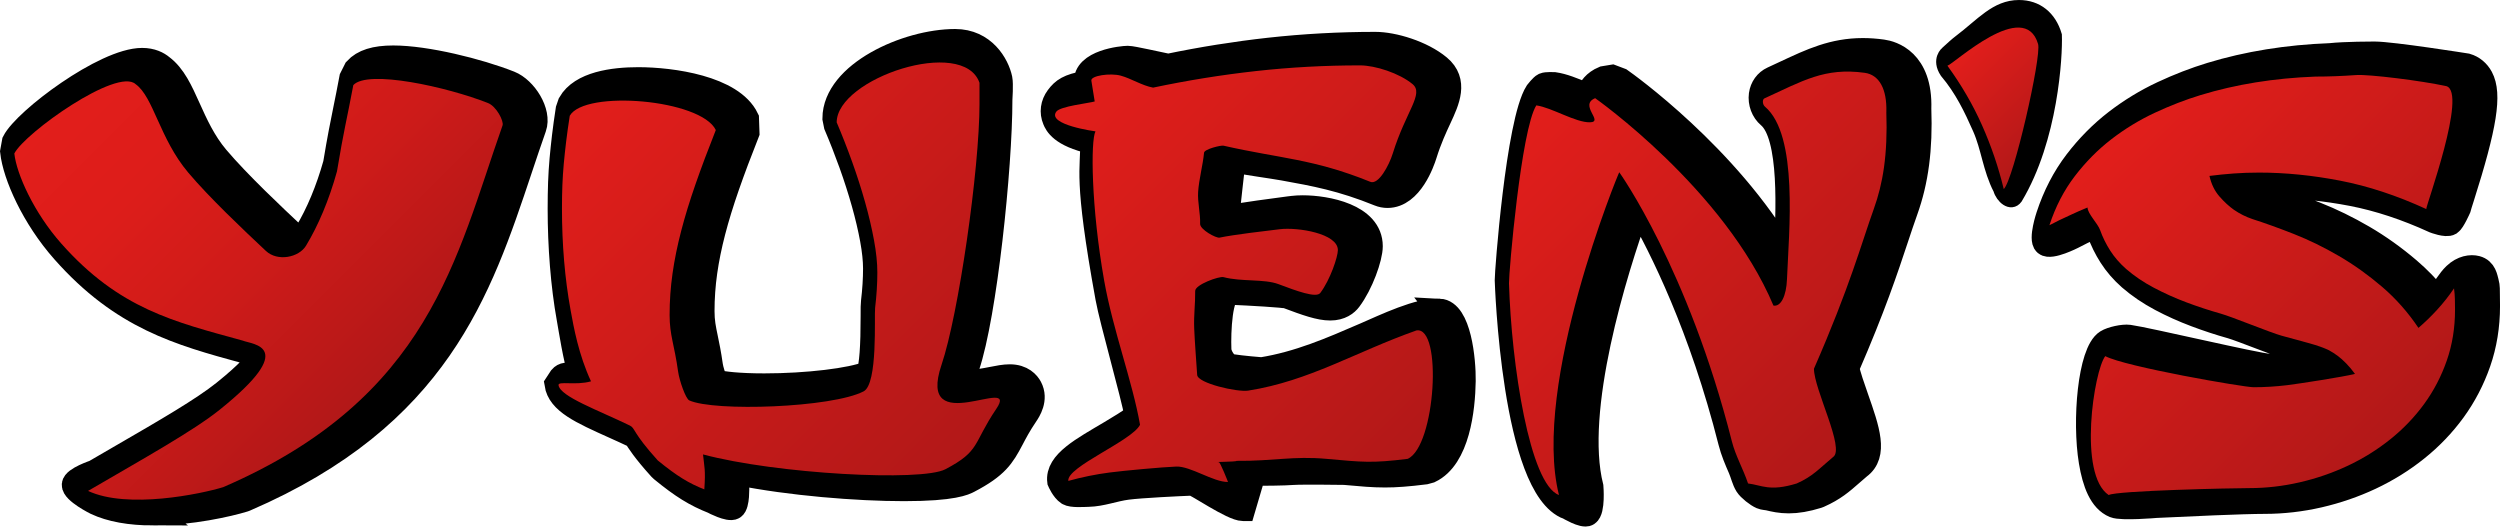
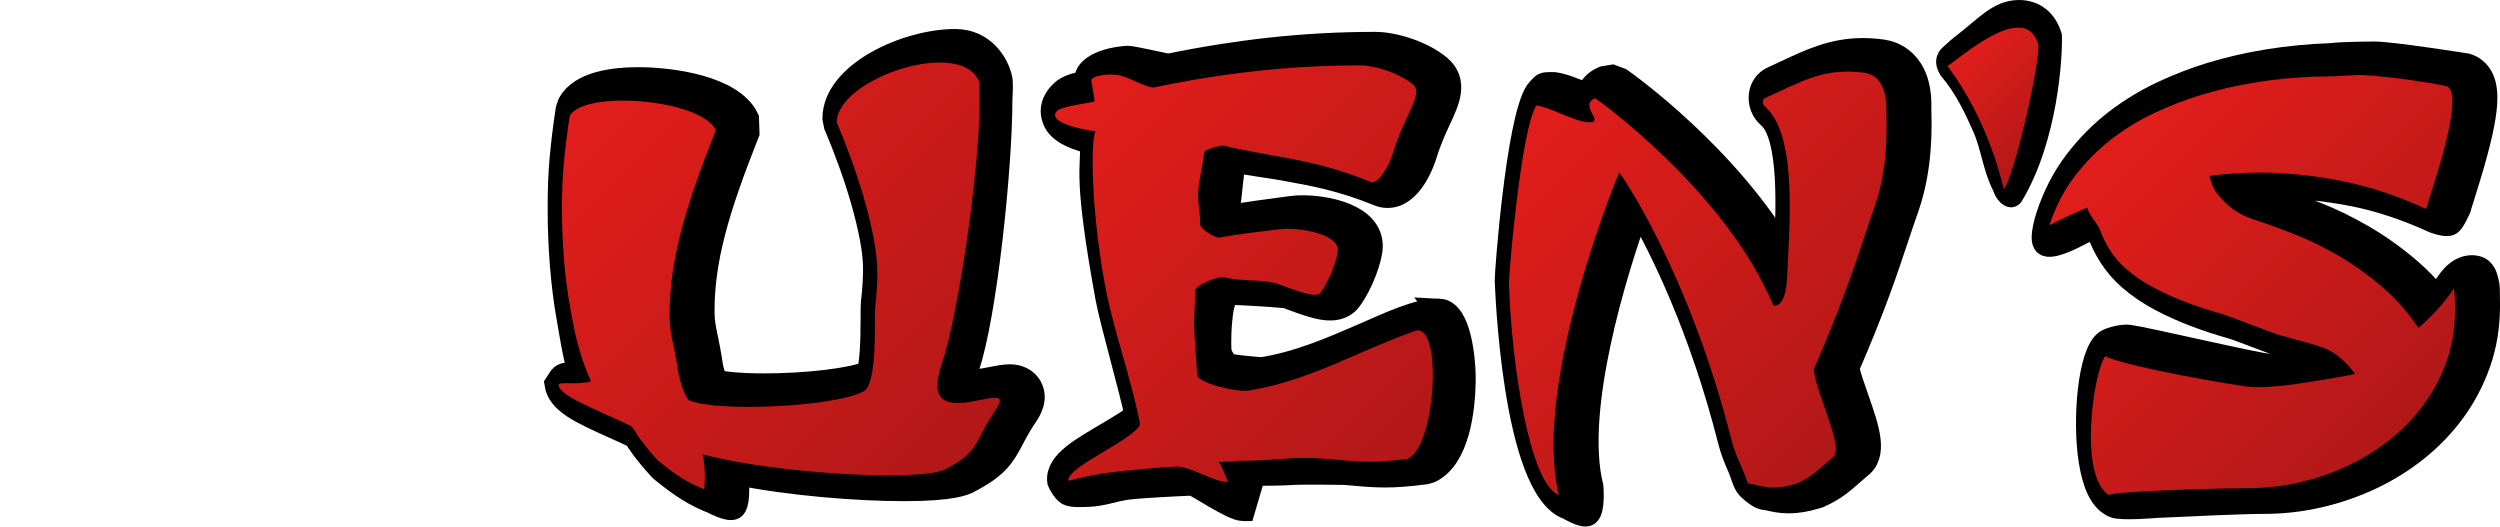
<svg xmlns="http://www.w3.org/2000/svg" xmlns:xlink="http://www.w3.org/1999/xlink" id="Layer_2" data-name="Layer 2" viewBox="0 0 1427.4 300.67">
  <defs>
    <style>
      .cls-1 {
        fill: url(#New_Gradient_Swatch_1-2);
      }

      .cls-2 {
        fill: url(#New_Gradient_Swatch_1-3);
      }

      .cls-3 {
        fill: url(#New_Gradient_Swatch_1-5);
      }

      .cls-4 {
        fill: url(#New_Gradient_Swatch_1-4);
      }

      .cls-5 {
        fill: url(#linear-gradient);
      }

      .cls-6 {
        fill: url(#New_Gradient_Swatch_1);
      }

      .cls-7 {
        stroke-width: 13.53px;
      }

      .cls-7, .cls-8 {
        stroke: #000;
        stroke-miterlimit: 10;
      }

      .cls-8 {
        stroke-width: 6.77px;
      }
    </style>
    <linearGradient id="linear-gradient" x1="44.98" y1="49.6" x2="214.8" y2="219.42" gradientUnits="userSpaceOnUse">
      <stop offset="0" stop-color="#e21e1b" />
      <stop offset=".27" stop-color="#dd1d1a" />
      <stop offset=".59" stop-color="#ce1b19" />
      <stop offset=".93" stop-color="#b71818" />
      <stop offset="1" stop-color="#b21818" />
    </linearGradient>
    <linearGradient id="New_Gradient_Swatch_1" data-name="New Gradient Swatch 1" x1="348.45" y1="42.54" x2="558.95" y2="253.04" gradientUnits="userSpaceOnUse">
      <stop offset="0" stop-color="#e21e1b" />
      <stop offset="1" stop-color="#b21818" />
    </linearGradient>
    <linearGradient id="New_Gradient_Swatch_1-2" data-name="New Gradient Swatch 1" x1="606.88" y1="59.93" x2="806.73" y2="259.77" xlink:href="#New_Gradient_Swatch_1" />
    <linearGradient id="New_Gradient_Swatch_1-3" data-name="New Gradient Swatch 1" x1="876.9" y1="60.47" x2="1062.05" y2="245.62" xlink:href="#New_Gradient_Swatch_1" />
    <linearGradient id="New_Gradient_Swatch_1-4" data-name="New Gradient Swatch 1" x1="1119.09" y1="30.33" x2="1170.39" y2="81.63" xlink:href="#New_Gradient_Swatch_1" />
    <linearGradient id="New_Gradient_Swatch_1-5" data-name="New Gradient Swatch 1" x1="1209.16" y1="74.58" x2="1375.56" y2="240.98" xlink:href="#New_Gradient_Swatch_1" />
  </defs>
  <g id="Layer_1-2" data-name="Layer 1">
    <g>
      <path class="cls-8" d="M1141.42,108.15c-6.05-11.8-6.8-23.41-11.75-34.57-4.9-11.06-10.12-22.07-18.75-32.28-4.87-7.39.39-11.57.39-11.57,3.03-2.77,5.5-5.02,7.29-6.36,12.83-9.67,20.85-19.98,34.16-19.98,10.3,0,17.99,6.1,21.11,16.72.44,11.81-2.1,59.18-22.45,93.11-3.31,4.47-8.69-.41-9.99-5.07Z" />
-       <path class="cls-7" d="M87.62,293.25c-13.39,0-24.46-2.01-32.9-5.97,0,0-12.97-6.45-12.69-10.57.24-3.49,11.89-7.38,11.89-7.38l15.67-9.1c24.83-14.37,46.27-26.78,58.24-36.4,13.71-11,19.02-17.4,21.06-20.54-.53-.15-1.04-.28-1.43-.39-1.23-.32-2.33-.63-3.21-.94l-4.52-1.24c-37.53-10.27-69.95-19.14-103.61-57.15-17.25-19.47-27.79-43.41-29.29-57.01l1.04-5.71c6.36-12.51,51.83-46.73,73.27-46.73,5.52,0,9.15,1.96,11.35,3.79,6.94,5.19,10.84,13.83,15.33,23.8,4.06,9.02,8.67,19.24,16.16,28.11,12.47,14.76,33.44,34.41,43.52,43.85.57.54,1.59.85,2.78.85,2.29,0,4.15-1.1,4.51-1.69,6.59-10.88,12.26-24.48,16.43-39.37,2.43-14.64,4.07-22.74,5.82-31.32,1.03-5.07,2.12-10.44,3.46-17.62l2.5-4.99c4.26-4.65,11.1-6.81,21.55-6.81,18.76,0,48.59,7.37,66.59,14.49,8.7,3.45,17.25,16.76,14.09,25.65-2.8,7.92-5.46,15.92-8.14,23.93-23.16,69.34-47.1,141.03-156.87,188.45l-1.04.38c-8.54,2.63-30.32,7.61-51.58,7.61Z" />
      <path class="cls-7" d="M407.19,286.65c-10.16-3.99-17.82-8.74-29.3-18.13l-1.1-1.04c-9.22-10.19-12.45-15.42-14.19-18.22,0,0-.01-.01-.01-.02-3.96-1.9-8.09-3.75-12.1-5.56-18.83-8.46-31.28-14.06-32.87-24.4l2.47-3.78c3.54-4.14,8.61.81,11.05.81h.56c-3.84-13.53-5.79-27.16-7.1-34.35-3.44-18.9-5.15-41.53-5.15-62.72,0-5,.08-10.81.24-14.97.17-4.22.44-9.05.83-13.27.39-4.16.85-8.77,1.39-13.23.54-4.45,1.24-9.64,2.11-15.27l1.21-3.54c6.48-11.41,24.89-13.84,39.19-13.84,19.06,0,53.62,4.73,62.17,22.55l.28,8.13c-4.35,10.96-8.21,21.23-11.45,30.54-3.2,9.2-5.88,17.91-7.95,25.89-2.06,7.92-3.65,15.71-4.7,23.13-1.04,7.3-1.57,14.79-1.57,22.26,0,5.95.8,9.76,2,15.54.82,3.94,1.84,8.83,2.76,15.36.36,2.57,1.74,6.82,2.8,9.34,4.04.95,12.75,2.09,27.61,2.09,24.44,0,49.71-3.05,59.36-7.05,1.63-4.08,2.43-14.99,2.41-32.47,0-4.49,0-6.54.19-8.09.8-6.71,1.2-13.11,1.2-19,0-4.72-.59-10.31-1.74-16.6-1.2-6.54-2.84-13.52-4.88-20.75-2.04-7.25-4.45-14.77-7.17-22.37-2.71-7.53-5.6-14.93-8.61-22l-.81-4.03c.15-25.68,41.34-44.27,69.03-44.27,16.44,0,24.2,13.47,25.93,21.75.6,2.89,0,11.8,0,11.8,0,38.92-8.8,122.97-18.76,152.44-1.54,4.55-.1,7.14-.1,8.43.33.03,1.61.06,2.14.06h0c3.19,0,7.83-.85,11.54-1.59,3.86-.78,7.4-1.45,10.44-1.45,7.23,0,10.54,4,11.8,6.38,3.63,6.83-.86,13.55-2.36,15.77-3.95,5.84-6.16,10.1-8.14,13.87-5.27,10.01-8.74,15.63-24.63,23.96-2.41,1.27-8.81,4.63-37.05,4.63-26.68,0-65.27-3.11-94.79-9.08-.03,2.09-.13,4.55-.35,7.67,0,0,.37,10.28-2.19,11.89-2.55,1.61-11.65-3.16-11.65-3.16Z" />
      <path class="cls-7" d="M821.82,177.29c-11.11-.95-31.54,8.89-42.48,13.63-19.55,8.47-38.01,16.47-58.98,19.83-1.24-.1-10.81-.84-17.44-1.86-3.17-.49-6.47-5.86-6.6-9.23-.41-10.59.59-32.67,6.35-32.42,11.13.49,30.62,1.58,32.48,2.28,10.78,4.06,18.3,6.71,24.34,6.71s9.42-2.76,11.17-5.08c6.69-8.87,12.09-23.99,12.09-30.58,0-17.64-25.47-22.3-38.93-22.3-2.06,0-3.95.11-5.58.3l-2.41.29c-7.07.85-26.58,3.64-34.86,4.96.2-4.76,2.94-26.94,3.38-32.14,7.58,1.6,21.81,3.48,28.47,4.68,17.8,3.21,33.16,5.99,54.52,14.66,1.56.63,3.2.95,4.88.95h0c13.43,0,20.21-19.66,21.44-23.6,2.71-8.72,5.87-15.52,8.41-20.97,4.57-9.84,9.75-20.99-.3-29.37-9.81-8.18-26.26-13.07-36.49-13.07-20.38,0-40.76,1.12-60.58,3.31-19.1,2.12-38.5,5.21-57.69,9.2-5.31-1.01-20.33-4.55-23.07-4.55-3.15,0-24.87,2.16-24.03,14.21-9.89,1.84-12.97,4-16.19,8.32-2.92,3.93-3.56,8.67-1.73,12.99.98,2.33,3.7,8.78,21.46,12.76.5,15.77-4.04,18.67,8.73,88.85,2.42,13.32,14.55,55.42,16.63,67.23-3.53,2.79-10.35,6.88-14.8,9.53-15.56,9.28-30.74,17.12-29.32,28.05,0,0,2.15,5.06,5.07,6.94,2.23,1.43,9.02.87,11.67.82,7.57-.16,14.76-3.08,22.19-4.04,7.92-1.03,29.6-2.07,37.15-2.36,1.95,0,22.78,14.51,28.94,14.51h.28l5.92-20.09c7.59-.07,16.68-.1,22.39-.51,5.42-.38,29.37-.03,29.37-.03,9.77.89,16.22,1.47,23.09,1.47,6.32,0,12.96-.5,22.92-1.74l2.84-.78c16-7.65,19.04-35.57,19.29-51.49.18-12.06-2.54-39.75-14-40.29Z" />
      <path class="cls-7" d="M1231.04,288.97s-19.67,1.69-23.89-.05c-7.69-3.17-11.47-13.13-13.49-25.35-3.84-23.19-.65-62.44,9.1-68.61,2.77-1.75,9.55-3.22,12.79-2.78,10.35,1.42,72.96,16.23,80.11,16.57,5.73,0,11.77-.37,17.77-1.1,2.83-.34,9.46-1.32,16.45-2.43-1.41-.5-3.19-1.06-5.36-1.66-4.75-1.31-10.01-2.75-15.79-4.31-3.17-.85-8.96-3.03-18.12-6.53-6.51-2.48-13.88-5.29-16.72-6.1-6.79-1.9-13.66-4.17-20.43-6.72-6.87-2.58-13.52-5.57-19.76-8.88-6.54-3.46-12.5-7.51-17.68-12-4.41-3.89-8.08-8.14-10.98-12.69-2.8-4.38-5.06-8.98-6.71-13.67-.23-.52-1.37-2.11-2.13-3.17-.03-.05-.07-.1-.11-.15-.06.03-5.25,2.46-7.19,3.35l-5.4,2.76s-12.63,6.43-15.68,3.8c-3.04-2.62,1.44-16.01,1.44-16.01,3.8-11.59,9.2-22.02,16.06-30.99,6.7-8.77,14.36-16.5,22.76-22.98,8.31-6.4,17.29-11.87,26.69-16.26,9.18-4.28,18.43-7.86,27.5-10.62,20.9-6.38,43.83-10.08,68.15-10.99,8.68-.93,24.4-.93,25.26-.93,10.07,0,52.66,6.77,52.66,6.77,3.58,1.04,6.57,3.51,8.42,6.96,5.09,9.52,2.26,27.46-10.8,68.54-.98,3.09-1.71,5.33-1.94,6.28,0,0-3.3,7.49-5.07,8.6-2.26,1.41-9.12-1.23-9.12-1.23-16-7.34-31.76-12.54-46.83-15.46-15.24-2.94-30.16-4.43-44.33-4.43-3.96,0-7.86.11-11.62.34,1.02.93,2.04,1.75,3.04,2.45,2.4,1.66,5.1,3.01,7.95,3.97,7.28,2.34,15.49,5.3,24.24,8.75,9.01,3.55,18.11,8,27.05,13.21,9.03,5.26,17.82,11.53,26.13,18.64,5.59,4.78,10.77,10.12,15.5,15.93.62-.65,1.24-1.3,1.84-1.97,3.11-3.38,5.26-7.76,8.72-11.06,4.41-4.2,9.29-4.81,12.45-3.98,4.86,1.27,5.28,5.86,6.01,8.32.73,2.45.54,5.02.59,7.43.05,2.13.07,4.22.07,6.24,0,11.36-1.76,22.19-5.25,32.21-3.44,9.89-8.24,19.11-14.27,27.4-5.98,8.22-13.13,15.69-21.25,22.18-8,6.41-16.86,11.91-26.31,16.36-9.34,4.39-19.27,7.8-29.5,10.16-10.25,2.36-20.69,3.56-31.02,3.56-12.46,0-44.33,1.47-61.99,2.32Z" />
      <path class="cls-7" d="M895.4,290c-31.39-11.38-35.17-128.95-35.21-130.14-.1-3.24,6.26-90.23,17.18-107.33,0,0,2.79-3.58,4.13-4.2,1.33-.61,5.86-.39,5.86-.39,5.31.76,10.97,3.12,16.45,5.4.84.35,1.74.73,2.68,1.1.11-.43.24-.86.4-1.3.98-2.68,3.29-6.36,8.73-8.63l4.86-.8,4.89,1.85c2.76,1.94,60.9,43.26,94.08,100.38h0c1.27-23.91,3.62-68.43-9.54-79.52-3.44-2.89-5.26-7.76-4.63-12.4.57-4.16,3.08-7.64,6.72-9.3,2.65-1.21,5.15-2.38,7.55-3.51,14.56-6.82,27.13-12.71,44.05-12.71,3.65,0,7.34.26,11.27.81,5.16.71,21.94,5.19,21.08,32.74.82,23.04-1.56,41.25-7.71,58.39-1.74,4.86-3.44,9.97-5.32,15.62-5.83,17.58-13.07,39.37-28.1,73.96.71,3.98,3.33,11.45,5.32,17.11,6.35,18.09,11.39,32.45,1.45,39.68-1.7,1.43-3.18,2.73-4.56,3.94-5.27,4.63-9.82,8.63-18.26,12.38l-1.12.42c-6.11,1.88-11.46,2.8-16.35,2.8h0c-4.8,0-8.48-.87-11.43-1.58-1.37-.32-2.83-.25-4.23-.85-2.5-1.06-6.97-4.55-8.41-6.85-1.76-2.81-2.41-6.24-3.83-9.52-2.08-4.78-4.23-9.73-5.61-15.19-16.55-65.43-39.37-111.05-52.41-133.75-13.32,36.65-37.63,115.63-26.64,159.34,0,0,1.1,13.55-2.25,15.63-2.47,1.53-11.06-3.62-11.06-3.62Z" />
-       <path class="cls-5" d="M286.92,71.67c-26.51,75.08-41.29,155.41-159.47,206.47-12.7,3.91-54.7,12.7-77.17,2.15,31.26-18.24,60-34.19,75.16-46.35,45.55-36.57,18.77-37.16,13.14-39.47-39.19-10.78-70.56-18.11-103.61-55.44-15.56-17.57-25.49-39.53-26.79-51.39,5.96-11.72,58.7-49.29,69.25-39.59,10.22,7.29,13.66,31.08,30.06,50.51,12.05,14.27,31.06,32.27,44.33,44.71,6.65,6.24,18.82,3.77,22.91-2.99,7.03-11.61,13.15-26.11,17.67-42.43,3.87-23.42,5.64-29.62,9.33-49.26,8.25-9,53.65,1.05,76.93,10.26,4.73,1.87,9.15,10.32,8.27,12.81Z" />
      <path class="cls-6" d="M559.26,59.05c0,37.73-12,120.61-21.67,149.19-14.74,43.59,44.9,5,31.28,25.16-13.61,20.16-8.98,23.97-29.11,34.53-13.66,7.16-96.48,2.7-138.37-8.47.72,7.18,1.55,8.6.75,19.96-8.68-3.42-15.46-7.44-26.58-16.54-14.55-16.07-12.78-18.37-15.94-19.91-17.97-8.74-39.72-16.51-40.72-23.03-.39-2.56,9.78.29,18.54-2.21-7.08-15.23-9.9-30.97-11.65-40.63-3.29-18.06-4.93-37.43-4.93-58.12,0-4.85.08-9.3.24-13.34.16-4.04.43-8.08.79-12.13.38-4.04.82-8.24,1.35-12.61.53-4.37,1.21-9.3,2.07-14.79,8.51-14.98,74.94-9.45,83.39,8.14-4.45,11.21-8.32,21.53-11.6,30.96-3.28,9.43-6.02,18.33-8.18,26.68-2.17,8.36-3.82,16.44-4.93,24.25-1.11,7.82-1.67,15.71-1.67,23.69,0,11.64,2.69,16.79,4.85,32.31.72,5.17,4.32,15.52,6.35,16.46,14.21,6.52,81.54,4.22,99.58-5.15,8.23-4.28,5.98-42.89,6.56-47.7.85-7.11,1.27-13.85,1.27-20.21,0-5.39-.64-11.53-1.91-18.43-1.27-6.9-2.97-14.12-5.09-21.66-2.12-7.54-4.58-15.22-7.39-23.04-2.81-7.81-5.75-15.33-8.83-22.55.14-25.18,72.34-49.13,81.54-22.58v11.8Z" />
      <path class="cls-1" d="M701.11,275.19c-8.32.1-21.42-9.11-29.49-8.8s-30.14,2.35-38.06,3.39c-7.92,1.03-15.79,2.63-23.6,4.8-1.04-8.02,36.23-22.8,40.95-32.03-4.28-24.58-15.52-54.25-20.5-82.46-7.43-42.01-7.73-79.84-4.94-85.08,0,0-27.94-3.75-22.35-11.28,2.3-3.09,18.36-4.77,21.91-5.8-.51-2.89-1.45-9.06-1.91-11.9-.46-2.84,10.84-4.47,16.83-2.82,5.99,1.65,12.13,5.68,18.42,6.82,19.59-4.13,39.15-7.28,58.7-9.45,19.54-2.17,39.36-3.25,59.46-3.25,8.62,0,22.46,4.44,29.99,10.71,6.63,5.53-3.78,15.39-11.29,39.53-2.21,7.1-8.23,18.11-12.82,16.25-32.57-13.21-51.62-13.29-83.83-20.64-1.48-.34-10.93,1.96-11.12,4.01-.66,7.06-2.91,15.22-3.38,22.34-.39,5.89,1.35,12.41,1.13,18.26-.13,3.28,9.15,8.29,11.08,7.89,8.41-1.76,26.09-3.8,34.43-4.81,10.25-1.24,33.15,2.42,33.15,11.92,0,3.82-4.36,16.94-10.04,24.47-2.31,3.06-13.69-1.2-23.84-5.02-8.24-3.1-21.14-1.27-31.45-4.02-2.38-.63-16.19,4.26-16.14,7.91.1,7.53-.87,13.57-.56,21.43.27,6.91,1.23,19.52,1.69,26.5.32,4.81,23.02,9.92,29.08,8.97,35.15-5.54,61.39-22.13,96.11-34.37,15.07-2.58,10.92,66.3-5.01,73.32-20.38,2.53-25.68,1.87-46.11.02-19.43-1.76-30.39,1.32-51.55,1.12,0,.62-14.57.56-10.12.76.78.04,5,10.69,5.2,11.31Z" />
      <path class="cls-2" d="M1077.03,63.95c.4-13-4-21.22-12.32-22.37-22.95-3.18-35.61,4.72-57.27,14.58-1.36.62-1.11,3.57.24,4.7,19.32,16.28,13.68,71.5,12.62,98.54-.38,9.67-3.52,15.83-7.73,15.08-28.01-66.54-101.8-118.42-101.8-118.42-9.5,3.96,5.26,13.58-2.95,13.77-8.21.2-21.71-8.39-30.64-9.66-8.69,13.6-15.76,95.9-15.6,101.57,1.35,46.24,11.81,114.83,28.53,120.89-15.85-63.07,34.24-184.51,34.43-184.27.2.24,39.35,55.09,64.31,153.71,2.05,8.12,6.43,15.66,9.22,23.97,7.76.93,12.27,4.79,27.8,0,9.16-4.06,12.58-8.27,20.76-15.1,6.97-4.62-10.93-38.6-10.93-50.42,20.66-47.22,27.04-71.38,34.2-91.31,5.11-14.22,7.98-30.68,7.12-55.28Z" />
      <path class="cls-4" d="M1163.66,25.16c2.07,7.04-14.01,77.63-19.6,82.8-3-12.42-7.11-24.52-12.34-36.3-5.22-11.78-11.83-23.16-19.82-34.14,3.52-.83,43.96-38.99,51.77-12.36Z" />
      <path class="cls-3" d="M1401.15,164.66c.29,2.15.46,4.25.5,6.3s.07,4.06.07,6.01c0,10.26-1.56,19.88-4.69,28.87-3.12,8.99-7.42,17.25-12.9,24.77-5.48,7.53-11.94,14.27-19.39,20.23-7.44,5.96-15.54,10.99-24.28,15.1-8.74,4.1-17.89,7.25-27.45,9.45-9.56,2.2-19.14,3.3-28.75,3.3-9.03,0-75.94,1.42-80.27,3.96-17.62-11.7-8.43-70.93-1.97-79.31,11.43,6.06,79.02,17.75,84.69,17.75,6.34,0,12.73-.39,19.17-1.17,6.44-.78,32.19-4.77,38.73-6.43-1.63-2.25-3.31-4.25-5.04-6.01-1.73-1.76-3.31-3.18-4.76-4.25-1.73-1.27-3.41-2.35-5.04-3.23-2.78-1.37-6.55-2.71-11.31-4.03-4.76-1.32-10.04-2.76-15.85-4.33-5.82-1.56-28.15-10.74-34.73-12.59-6.58-1.86-13.11-4.01-19.6-6.45-6.49-2.44-12.68-5.23-18.59-8.36-5.91-3.12-11.17-6.69-15.78-10.7-3.65-3.23-6.68-6.72-9.08-10.48-2.4-3.76-4.3-7.62-5.7-11.58-1.39-3.96-7.14-9.38-7.23-13-3.37,1.37-6.39,2.69-9.08,3.96-2.69,1.27-5,2.35-6.92,3.23l-5.76,2.93c3.46-10.55,8.28-19.88,14.48-28,6.2-8.11,13.17-15.14,20.9-21.11,7.74-5.96,16-10.99,24.79-15.1,8.79-4.1,17.51-7.47,26.16-10.11,20.17-6.15,42.03-9.67,65.57-10.55,7.3,0,15.08-.29,23.35-.88,7.11-.49,36.85,3.18,51.38,6.33,12.21,3.52-11.75,68.52-11.46,70.18-16.82-7.72-33.2-13.12-49.14-16.2-15.95-3.08-31.37-4.62-46.26-4.62-5.09,0-9.94.17-14.56.51-4.61.34-9.22.81-13.83,1.39,1.06,4.69,2.96,8.6,5.7,11.73,2.74,3.13,5.5,5.67,8.28,7.62,3.27,2.25,6.77,4.01,10.52,5.28,7.3,2.34,15.23,5.2,23.78,8.57,8.55,3.37,17.1,7.55,25.65,12.53,8.55,4.98,16.76,10.85,24.64,17.59,7.87,6.74,14.79,14.56,20.75,23.45,3.65-3.13,7.21-6.57,10.66-10.34,3.46-3.76,6.68-7.84,9.66-12.24Z" />
    </g>
  </g>
</svg>